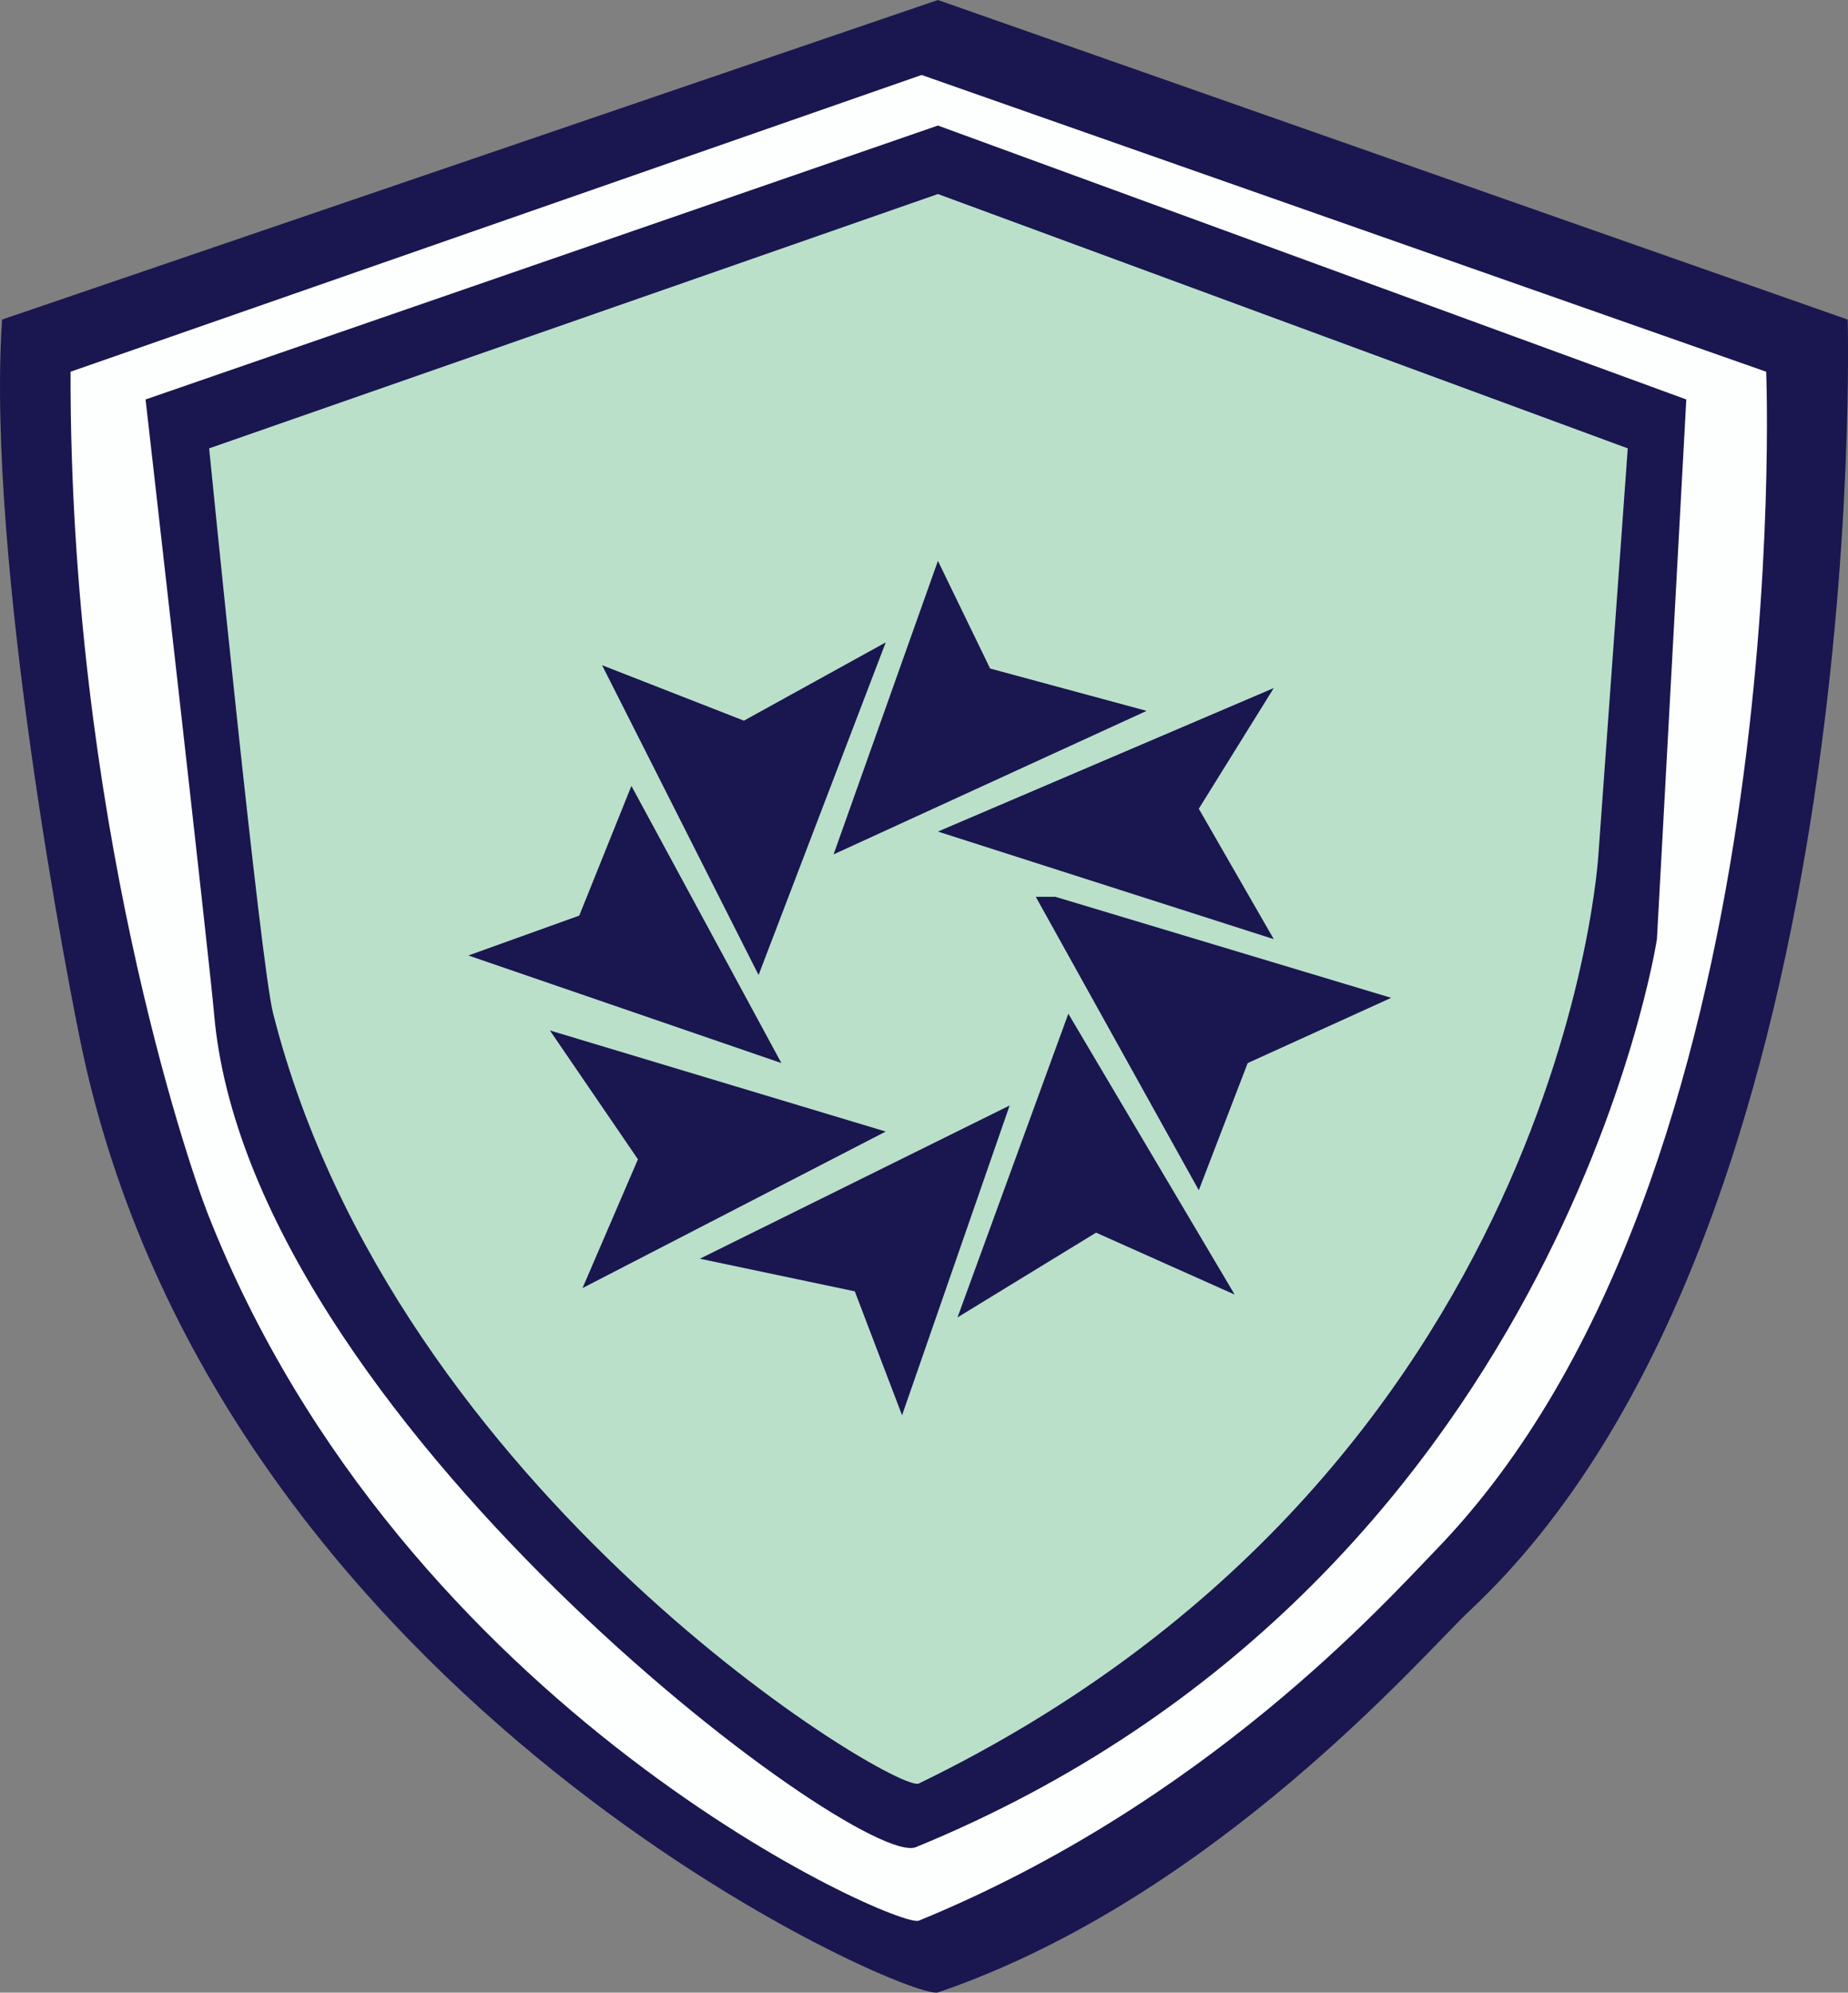
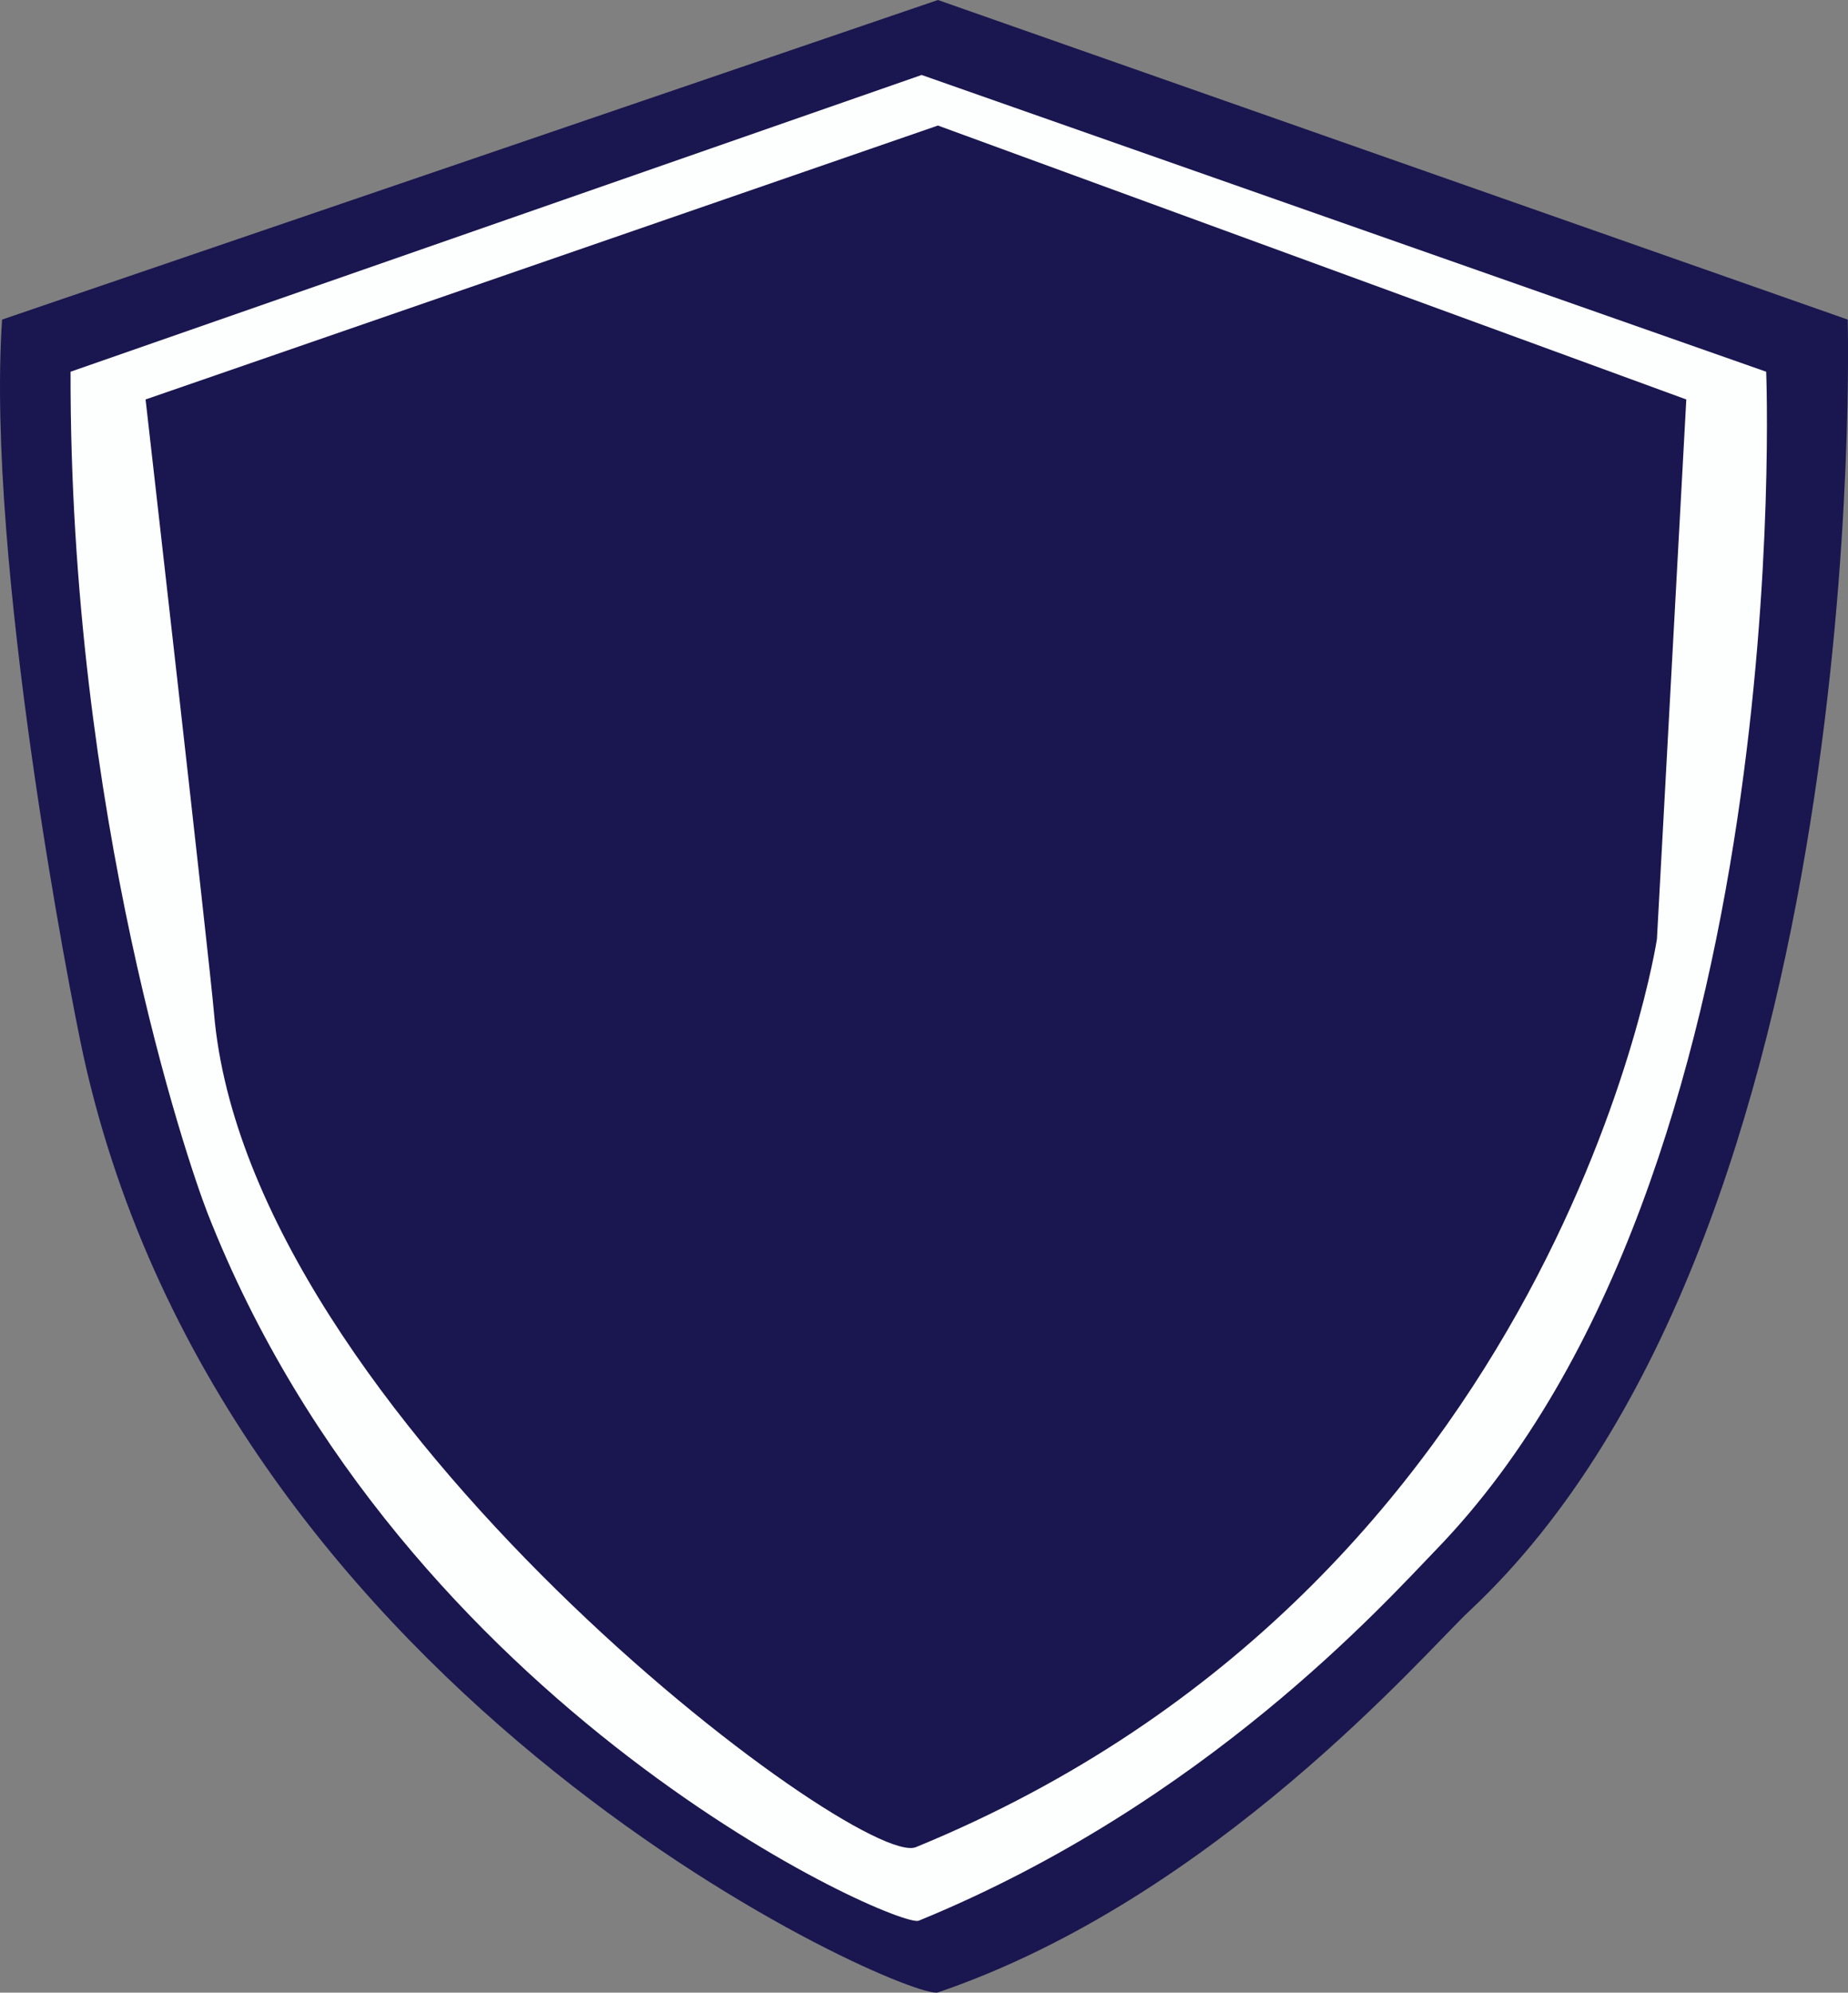
<svg xmlns="http://www.w3.org/2000/svg" id="imunify360" viewBox="0 0 364.33 392.83">
  <rect x="0" y="0" width="364.33" height="392.83" fill="#808080" stroke="none" />
  <defs>
    <style>.cls-1{fill:#1a164f;}.cls-2{fill:#fdfefe;}.cls-3{fill:#bae0ca;}</style>
  </defs>
  <path class="cls-1" d="M113.28,160.93l184.5-63,179.36,63s5.14,180-74.57,254.57c-8.74,8.17-50.15,56.57-104.79,75.21-5.51,1.88-140.14-56.57-168.43-184.5C126.72,294.3,110.07,208.5,113.28,160.93Z" transform="translate(-112.87 -97.93)" />
  <path class="cls-2" d="M126.78,171.21l167.79-58.5,166.5,58.5s6.42,158.15-64.93,232.08c-10.43,10.79-45.65,50.14-102.14,73.28-4.05,1.66-101.65-41.14-140.22-139.5C149.85,327,126.6,258.64,126.78,171.21Z" transform="translate(-112.87 -97.93)" />
  <path class="cls-1" d="M141.57,176.68l156.21-54,147.54,54-5.79,106.39s-19.29,127-146.09,179c-11.29,4.63-131.62-85.18-138.37-164.34C154.16,287.21,141.57,176.68,141.57,176.68Z" transform="translate(-112.87 -97.93)" />
-   <path class="cls-3" d="M154.1,186.32l143.68-50.14,136,50.14-5.78,80s-6.75,121.5-134,183.21c-4.34,2.1-103.18-56.89-127.28-151.8C164.25,288.39,154.1,186.32,154.1,186.32Z" transform="translate(-112.87 -97.93)" />
  <polygon class="cls-1" points="118.7 131.14 149.55 192.21 174.62 126.64 146.66 142.07 118.7 131.14" />
  <polygon class="cls-1" points="226.05 140.14 164.34 168.43 184.91 110.57 195.2 131.79 226.05 140.14" />
  <polygon class="cls-1" points="184.91 163.93 251.12 185.14 236.34 159.43 251.12 135.64 184.91 163.93" />
  <polygon class="cls-1" points="204.2 176.79 236.34 234.64 245.98 209.57 274.27 196.71 208.05 176.79 204.2 176.79" />
  <polygon class="cls-1" points="188.77 259.71 210.62 199.84 243.41 255.21 216.09 243 188.77 259.71" />
  <polygon class="cls-1" points="137.98 248.14 199.05 217.93 177.84 279 168.52 254.57 137.98 248.14" />
-   <polygon class="cls-1" points="108.41 203.14 174.62 223.07 114.84 253.93 125.77 228.54 108.41 203.14" />
  <polygon class="cls-1" points="92.34 188.36 114.2 180.5 124.48 154.93 154.05 209.57 92.34 188.36" />
</svg>